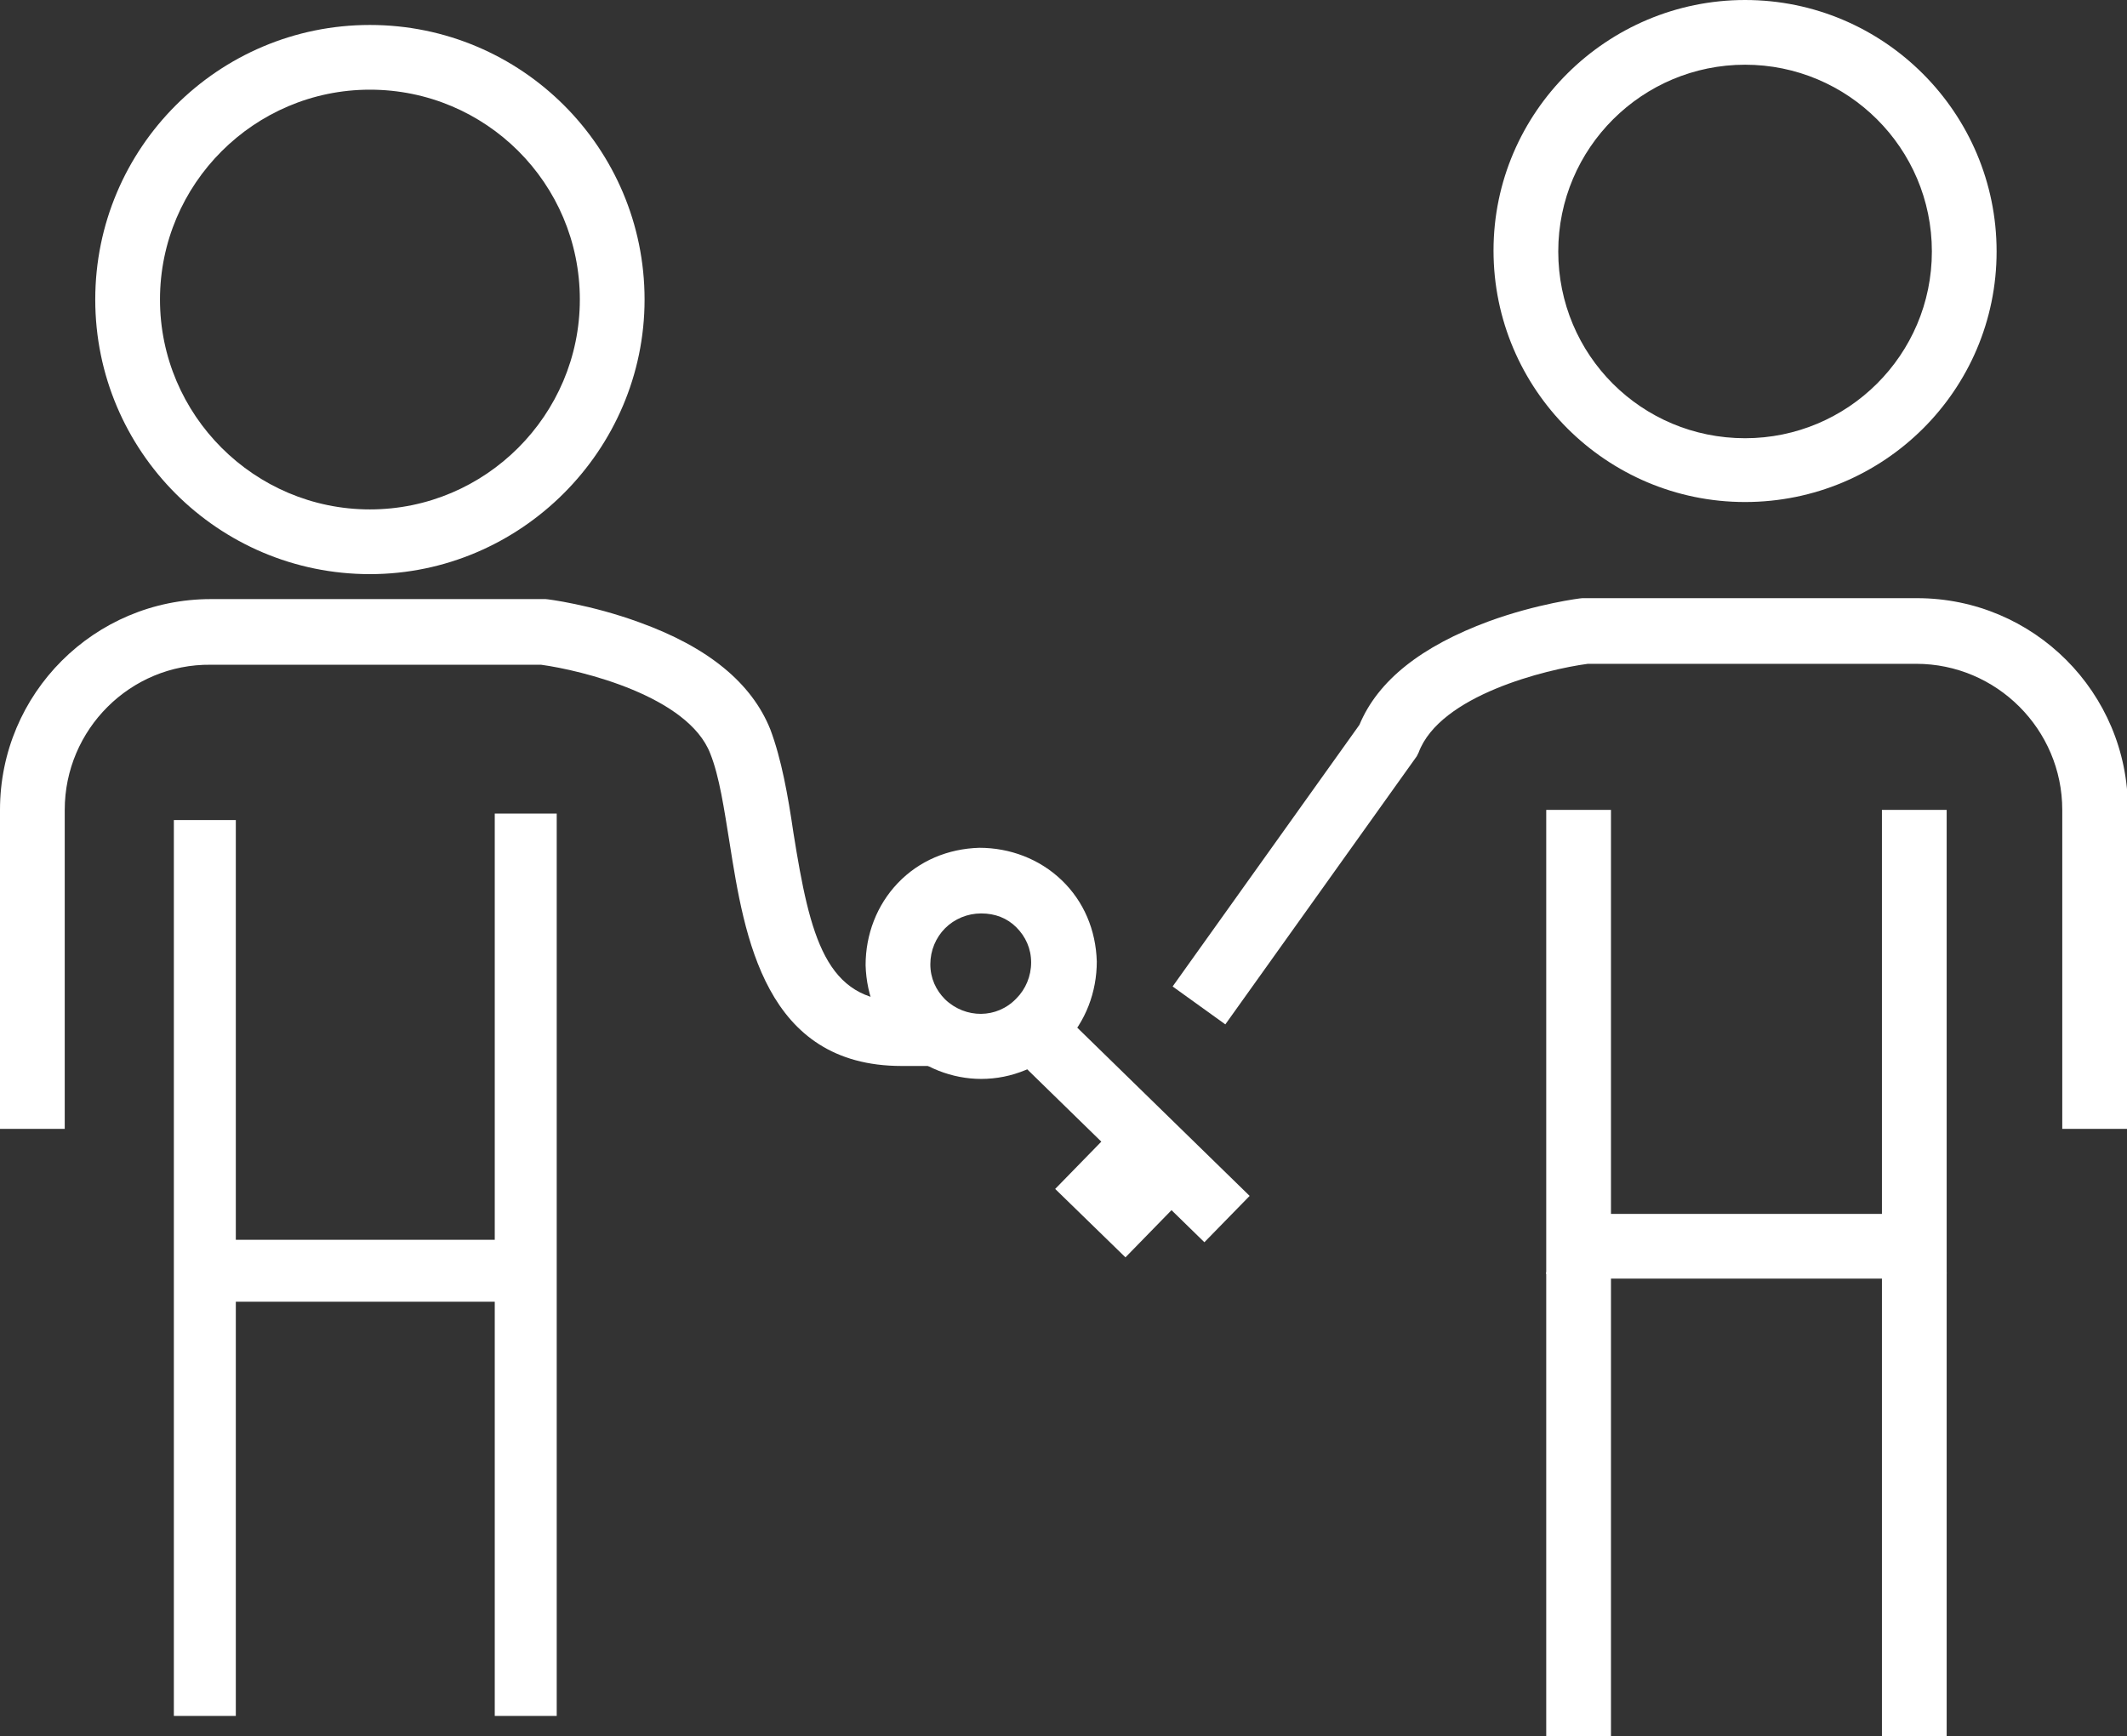
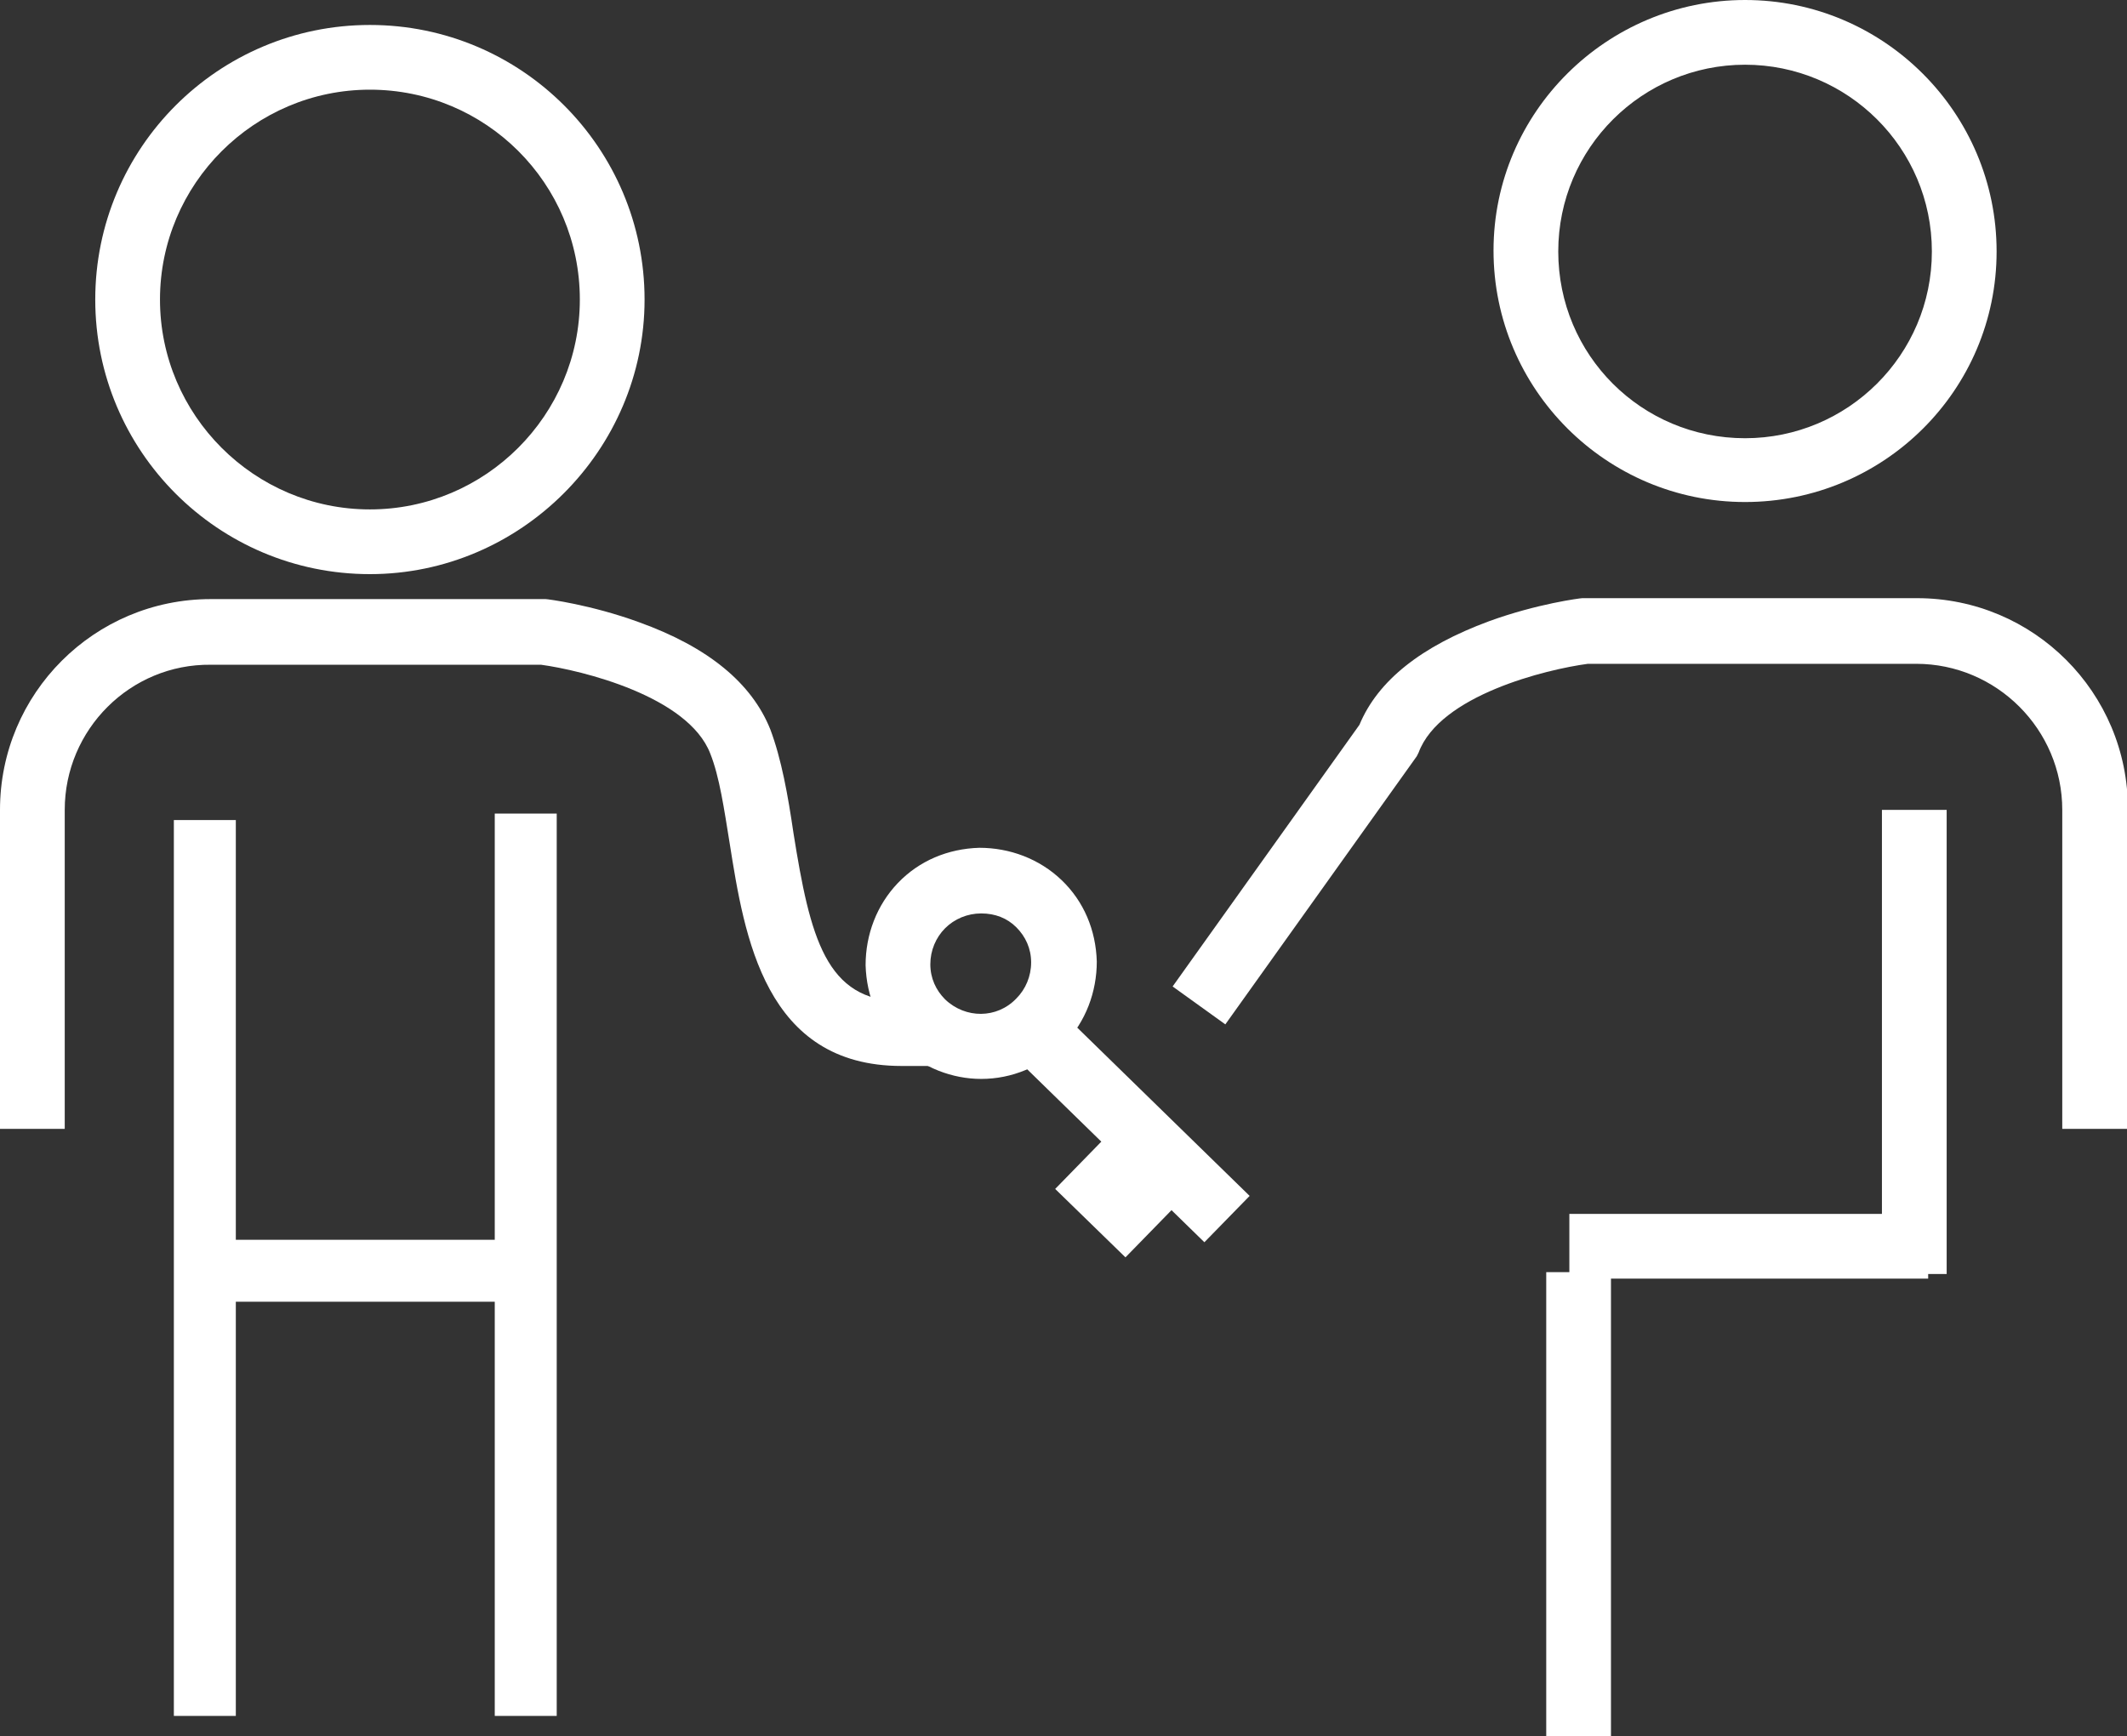
<svg xmlns="http://www.w3.org/2000/svg" version="1.1" id="Layer_1" x="0px" y="0px" viewBox="0 0 230 187.8" style="enable-background:new 0 0 230 187.8;" xml:space="preserve">
  <rect x="0" y="0" width="230" height="187.8" fill="#333333" stroke="none" />
  <style type="text/css">
	.st0{fill:#FFFFFF;}
</style>
  <polygon class="st0" points="53.5,134.1 25.5,134.1 25.5,88.7 18.8,88.7 18.8,185.6 25.5,185.6 25.5,140.8 53.5,140.8 53.5,185.6   60.2,185.6 60.2,88 53.5,88 " />
  <path class="st0" d="M7,122.1H0V87.6C0,75,10.2,64.8,22.8,64.8l36.2,0c0.2,0,4.9,0.6,10.1,2.5c7.5,2.7,12.2,6.6,14.2,11.6  c1.2,3.2,1.9,7.1,2.5,11.2c1.8,11.3,3.5,18.2,11.7,18.2h4.8v7h-4.8c-14.8,0-17-14-18.6-24.1c-0.6-3.7-1.1-7.2-2.1-9.7  c-2.4-6.2-13.9-9-18.3-9.6H22.8C14.1,71.8,7,78.9,7,87.6V122.1z" />
  <path class="st0" d="M230,122.1h-7V87.6c0-8.7-7.1-15.8-15.8-15.8h-35.5c-4.5,0.6-16,3.4-18.3,9.6l-0.2,0.4l-20.7,29l-5.7-4.1  l20.2-28.3c2-4.8,6.7-8.5,14-11.2c5.2-1.9,9.9-2.5,10.1-2.5l0.4,0h35.8c12.6,0,22.8,10.2,22.8,22.8V122.1z" />
  <g>
    <path class="st0" d="M106.1,116.7c-3.1,0-6.3-1.2-8.7-3.5c-2.4-2.3-3.7-5.4-3.8-8.8c0-3.3,1.2-6.5,3.5-8.9c2.3-2.4,5.4-3.7,8.8-3.8   c3.3,0,6.5,1.2,8.9,3.5c2.4,2.3,3.7,5.4,3.8,8.8c0,3.3-1.2,6.5-3.5,8.9v0C112.6,115.4,109.4,116.7,106.1,116.7z M106.1,98.8   C106.1,98.8,106.1,98.8,106.1,98.8c-1.5,0-2.9,0.6-3.9,1.6c-1,1-1.6,2.4-1.6,3.9s0.6,2.8,1.6,3.8c2.2,2.1,5.6,2.1,7.7-0.1v0   c1-1,1.6-2.4,1.6-3.9s-0.6-2.8-1.6-3.8C108.9,99.3,107.6,98.8,106.1,98.8z" />
    <rect x="118.4" y="106.5" transform="matrix(0.699 -0.716 0.716 0.699 -50.189 123.796)" class="st0" width="7" height="29.9" />
    <polygon class="st0" points="122,120.5 114.1,128.6 121.7,136 129.6,127.9 122,120.5  " />
  </g>
  <path class="st0" d="M40,62.1c-16.4,0-29.7-13.3-29.7-29.7C10.3,16,23.6,2.7,40,2.7c16.4,0,29.7,13.3,29.7,29.7  C69.7,48.7,56.3,62.1,40,62.1z M40,9.7c-12.5,0-22.7,10.2-22.7,22.7c0,12.5,10.2,22.7,22.7,22.7c12.5,0,22.7-10.2,22.7-22.7  C62.7,19.8,52.5,9.7,40,9.7z" />
-   <rect x="167.2" y="87.6" class="st0" width="7" height="50.2" />
  <rect x="203.5" y="87.6" class="st0" width="7" height="50.2" />
  <rect x="167.2" y="137.6" class="st0" width="7" height="50.2" />
-   <rect x="203.5" y="137.6" class="st0" width="7" height="50.2" />
  <rect x="169.7" y="131.3" class="st0" width="38.8" height="7" />
  <path class="st0" d="M188.7,54.3c-15,0-27.2-12.2-27.2-27.2S173.8,0,188.7,0c15,0,27.2,12.2,27.2,27.2S203.7,54.3,188.7,54.3z   M188.7,7c-11.1,0-20.2,9-20.2,20.2s9,20.2,20.2,20.2c11.1,0,20.2-9,20.2-20.2S199.8,7,188.7,7z" />
</svg>